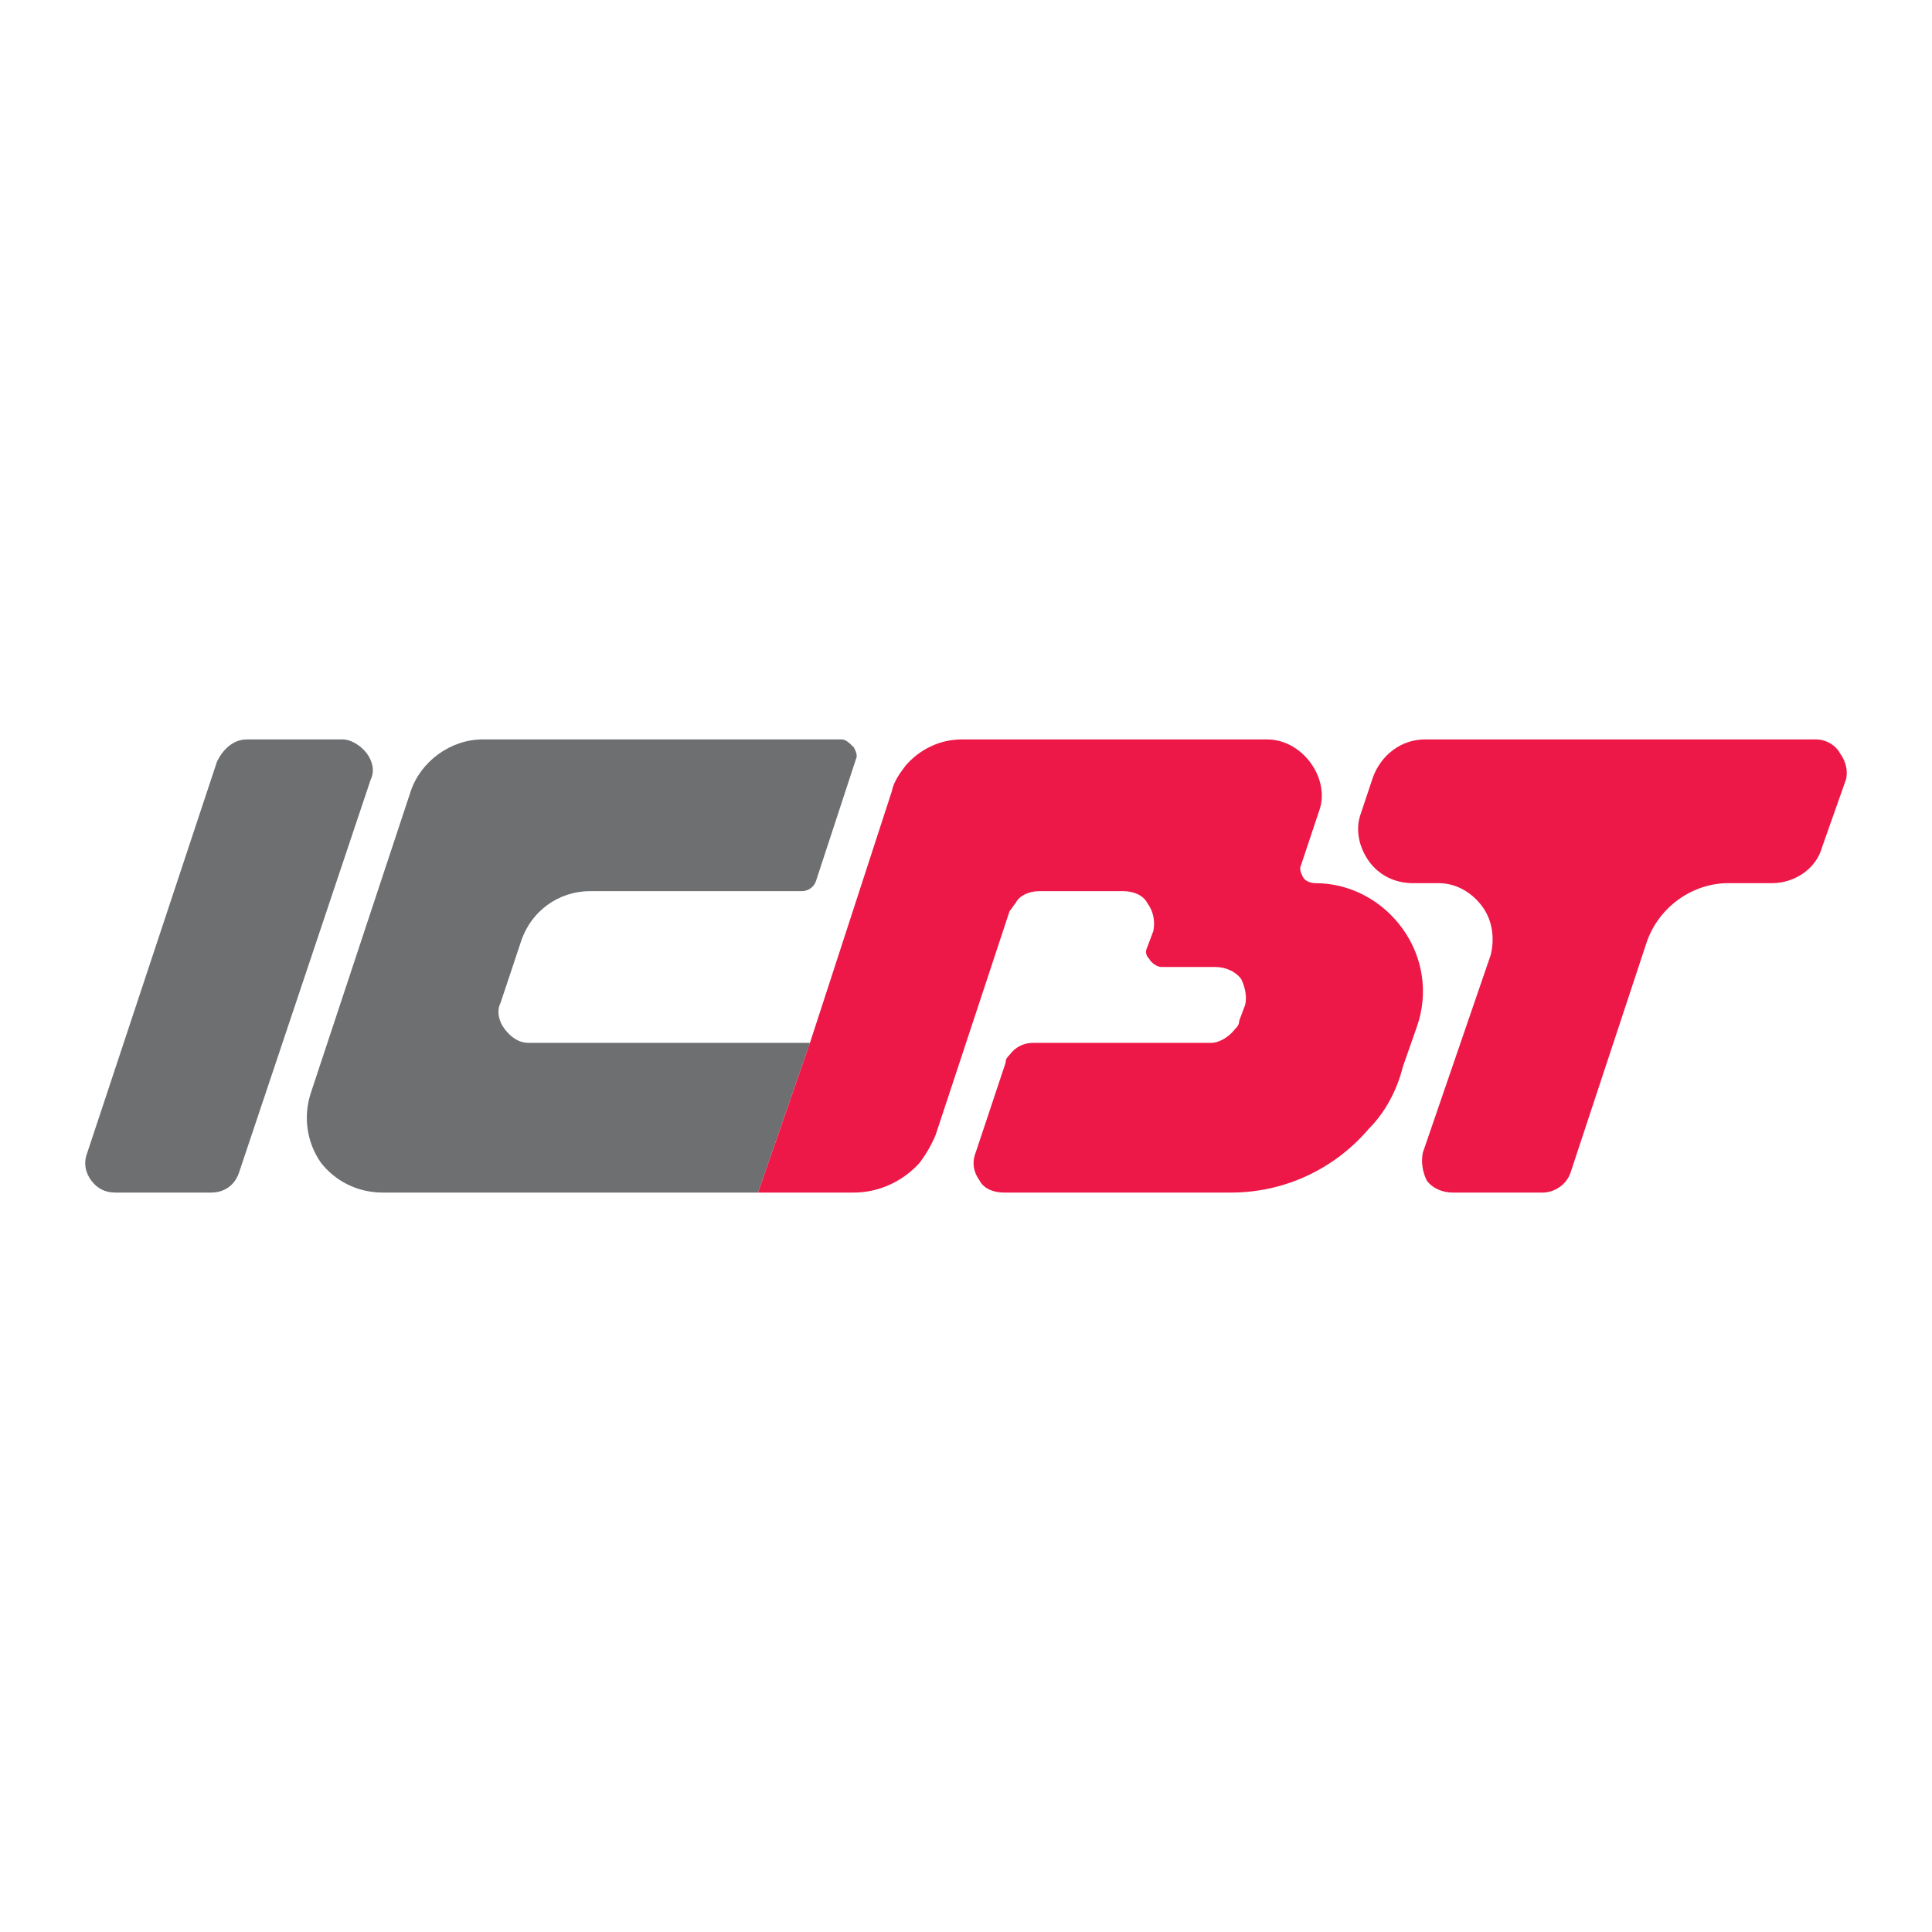
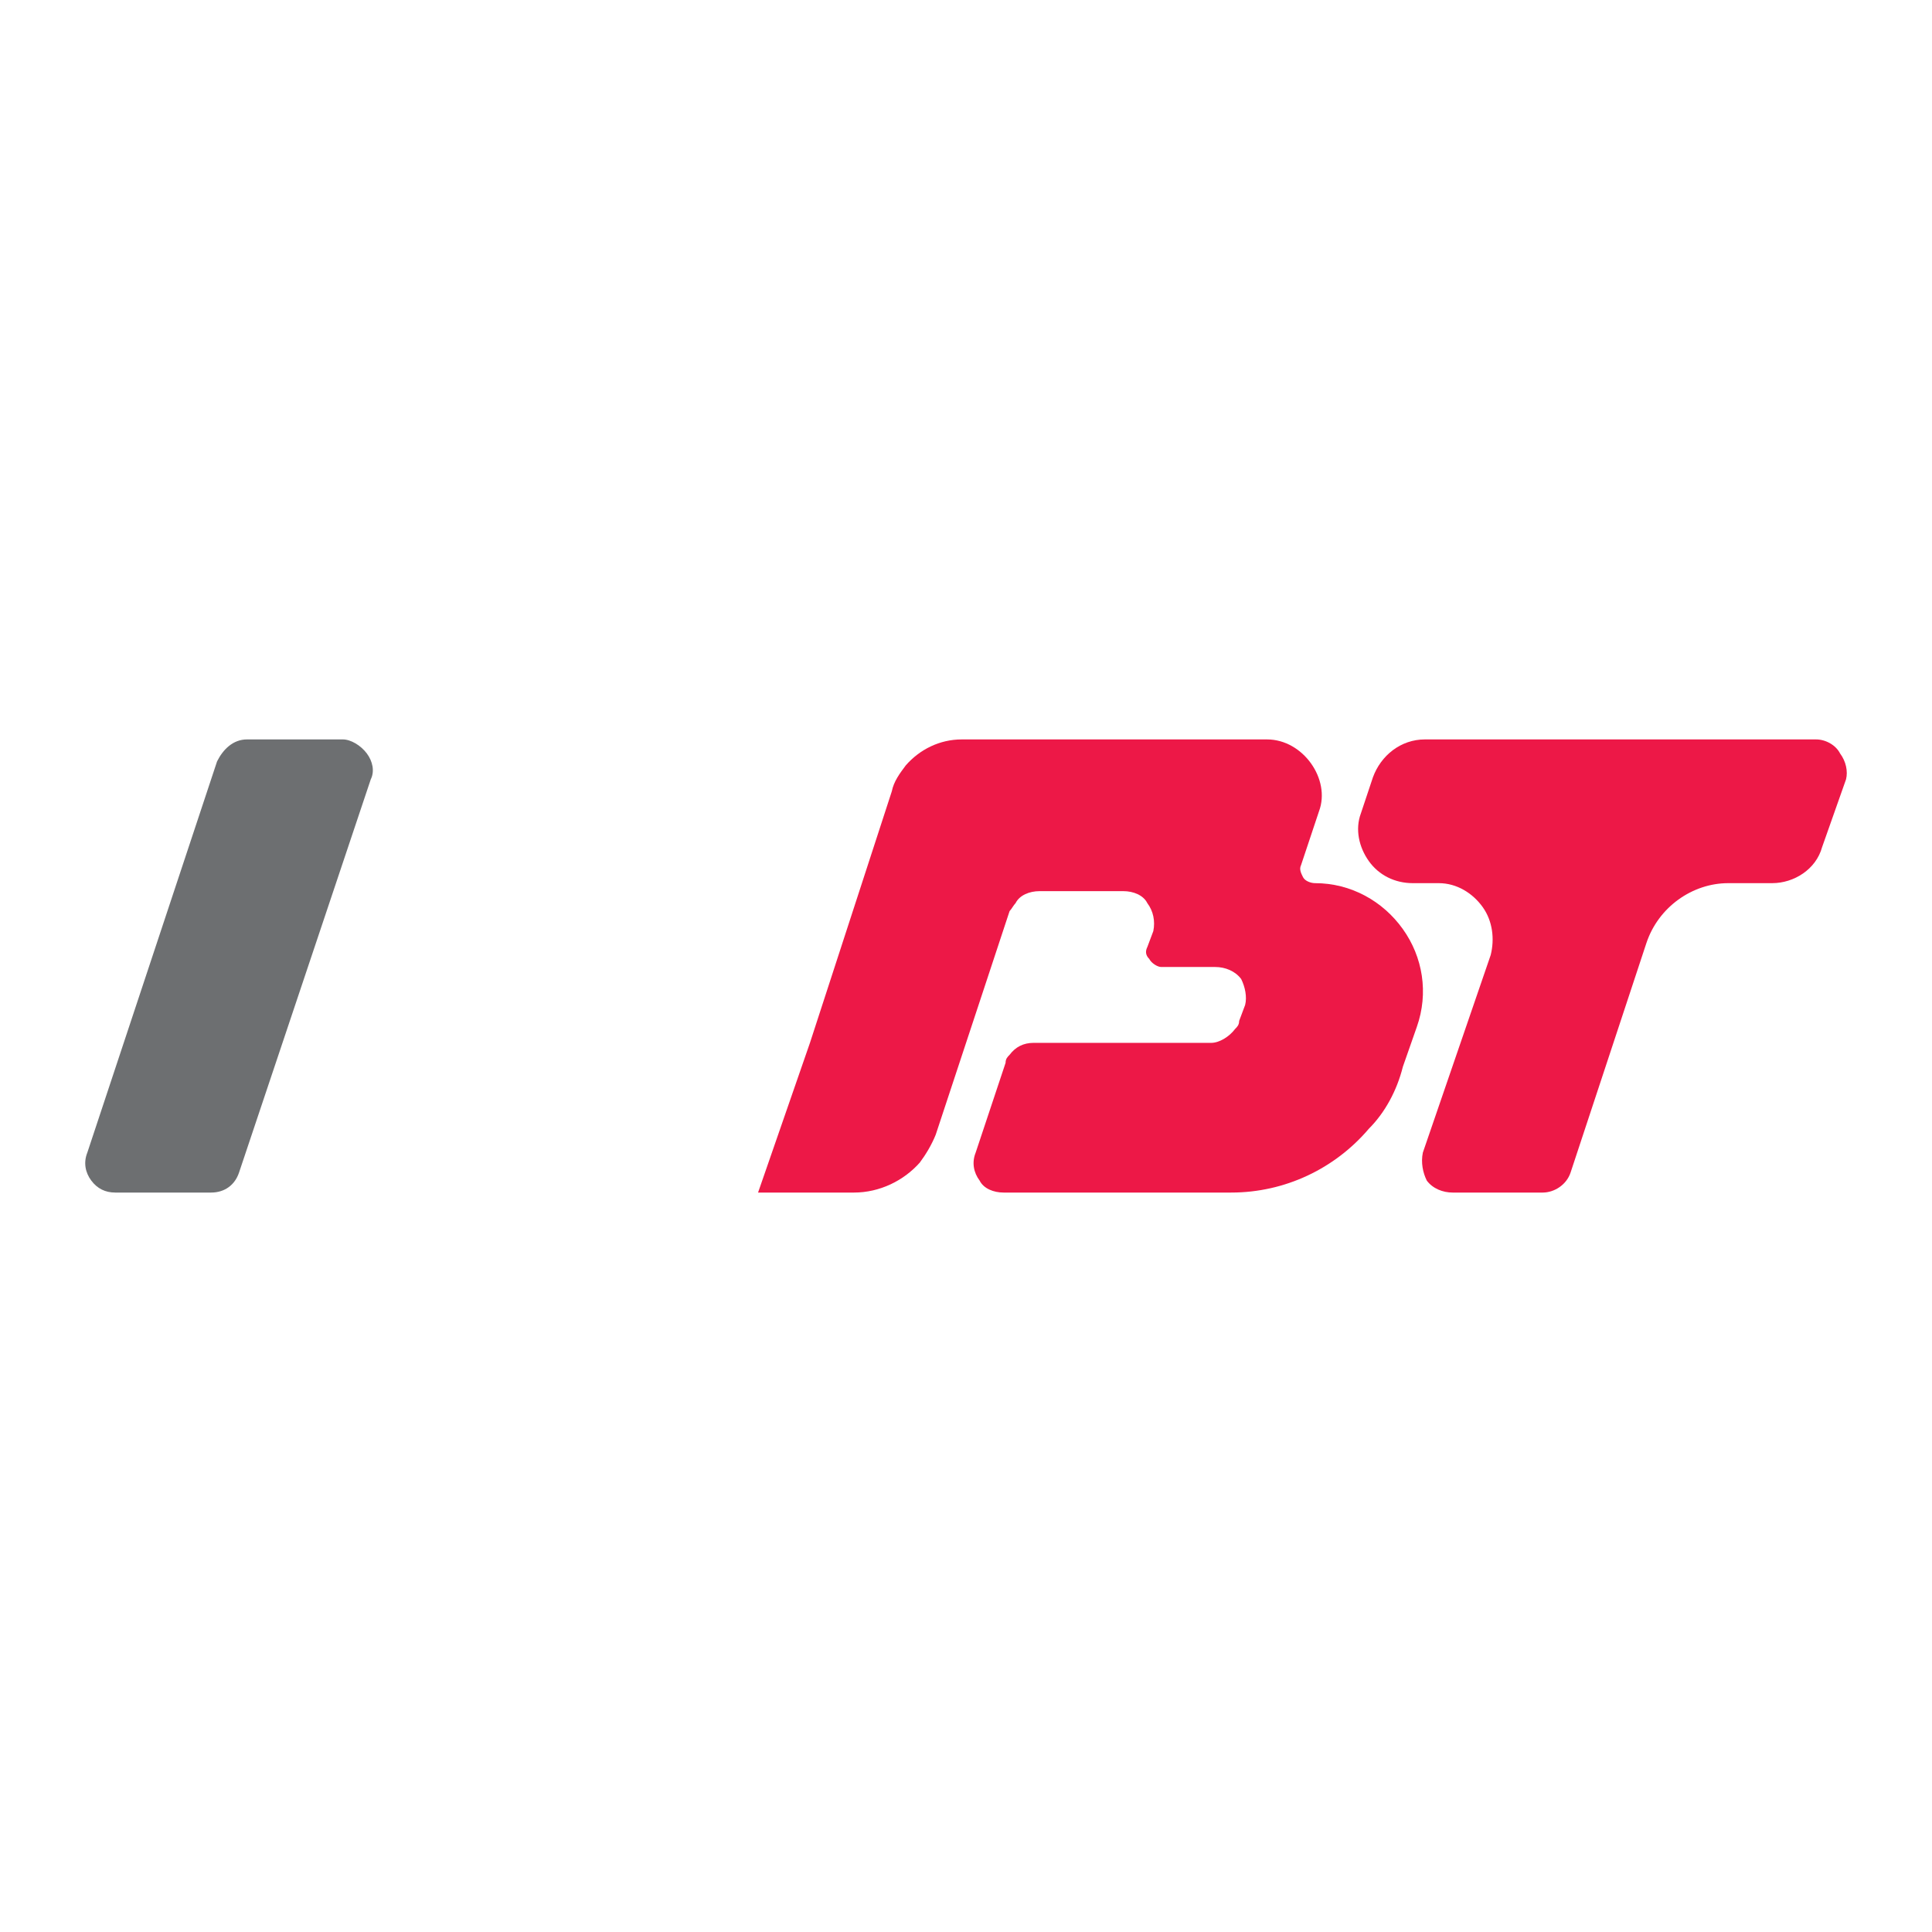
<svg xmlns="http://www.w3.org/2000/svg" version="1.0" id="Layer_1" x="0px" y="0px" width="192.756px" height="192.756px" viewBox="0 0 192.756 192.756" enable-background="new 0 0 192.756 192.756" xml:space="preserve">
  <g>
    <polygon fill-rule="evenodd" clip-rule="evenodd" fill="#FFFFFF" points="0,0 192.756,0 192.756,192.756 0,192.756 0,0  " />
    <path fill-rule="evenodd" clip-rule="evenodd" fill="#6D6F71" d="M21.657,75.963L8.711,115c-0.398,0.996-0.199,1.992,0.398,2.789   c0.598,0.797,1.394,1.193,2.39,1.193h9.56c1.394,0,2.39-0.795,2.788-1.99l13.145-39.237c0.398-0.796,0.199-1.792-0.398-2.589   c-0.598-0.797-1.593-1.394-2.39-1.394h-9.56C23.25,73.772,22.254,74.768,21.657,75.963L21.657,75.963z" />
    <path fill-rule="evenodd" clip-rule="evenodd" fill="#ED1847" d="M136.975,77.557c0.797-2.191,2.789-3.784,5.18-3.784h39.035   c0.996,0,1.992,0.597,2.391,1.394c0.598,0.797,0.797,1.792,0.598,2.589l-2.391,6.772c-0.598,2.191-2.787,3.585-4.979,3.585h-4.381   c-3.586,0-6.973,2.39-8.166,5.975l-7.568,22.905c-0.398,1.195-1.594,1.99-2.789,1.99h-8.963c-0.996,0-1.992-0.396-2.59-1.193   c-0.396-0.797-0.598-1.793-0.396-2.789l6.771-19.718c0.398-1.593,0.199-3.386-0.797-4.78c-0.996-1.395-2.59-2.39-4.383-2.39h-2.588   c-1.793,0-3.387-0.796-4.383-2.191c-0.996-1.394-1.395-3.187-0.797-4.78L136.975,77.557L136.975,77.557z" />
-     <path fill-rule="evenodd" clip-rule="evenodd" fill="#6D6F71" d="M80.81,104.045H52.727c-0.996,0-1.792-0.598-2.39-1.393   c-0.598-0.797-0.797-1.793-0.399-2.59l1.992-5.975c0.996-3.187,3.784-5.178,6.971-5.178h21.112c0.598,0,1.195-0.398,1.394-0.996   l3.983-12.149c0.199-0.398,0-0.797-0.199-1.195c-0.398-0.398-0.797-0.796-1.195-0.796h-35.85c-3.187,0-6.174,2.191-7.17,5.178   l-9.958,30.075c-0.797,2.389-0.398,4.979,0.996,6.971c1.394,1.793,3.585,2.986,6.174,2.986h37.443L80.81,104.045L80.81,104.045z" />
    <path fill-rule="evenodd" clip-rule="evenodd" fill="#ED1847" d="M141.357,102.453c1.193-3.387,0.598-6.972-1.395-9.76   c-1.992-2.789-5.18-4.581-8.764-4.581l0,0c-0.398,0-0.996-0.199-1.195-0.597c-0.199-0.399-0.398-0.797-0.199-1.195l1.793-5.377   c0.598-1.593,0.199-3.386-0.797-4.78c-0.996-1.394-2.59-2.39-4.381-2.39H95.946c-2.191,0-4.183,0.996-5.577,2.589   c-0.597,0.797-1.195,1.593-1.394,2.589l-8.166,25.094l-5.178,14.938H83h2.191c2.589,0,4.979-1.193,6.572-2.986   c0.598-0.797,1.195-1.793,1.594-2.789l7.369-22.306c0.199-0.2,0.398-0.598,0.598-0.797c0.398-0.797,1.395-1.195,2.389-1.195h8.365   c0.996,0,1.992,0.398,2.391,1.195c0.598,0.797,0.797,1.792,0.598,2.788l-0.598,1.594c-0.199,0.398-0.199,0.796,0.199,1.195   c0.199,0.398,0.797,0.796,1.195,0.796h5.377c0.996,0,1.992,0.399,2.59,1.195c0.398,0.797,0.598,1.793,0.398,2.59l-0.598,1.594   c0,0.398-0.199,0.598-0.398,0.797c-0.598,0.795-1.594,1.393-2.391,1.393h-17.725c-0.996,0-1.793,0.398-2.391,1.195   c-0.199,0.199-0.398,0.398-0.398,0.797L97.341,115c-0.398,0.996-0.199,1.992,0.398,2.789c0.397,0.797,1.394,1.193,2.39,1.193   h22.705c5.377,0,10.357-2.389,13.742-6.373c1.594-1.594,2.789-3.783,3.387-6.174L141.357,102.453L141.357,102.453z" />
  </g>
</svg>